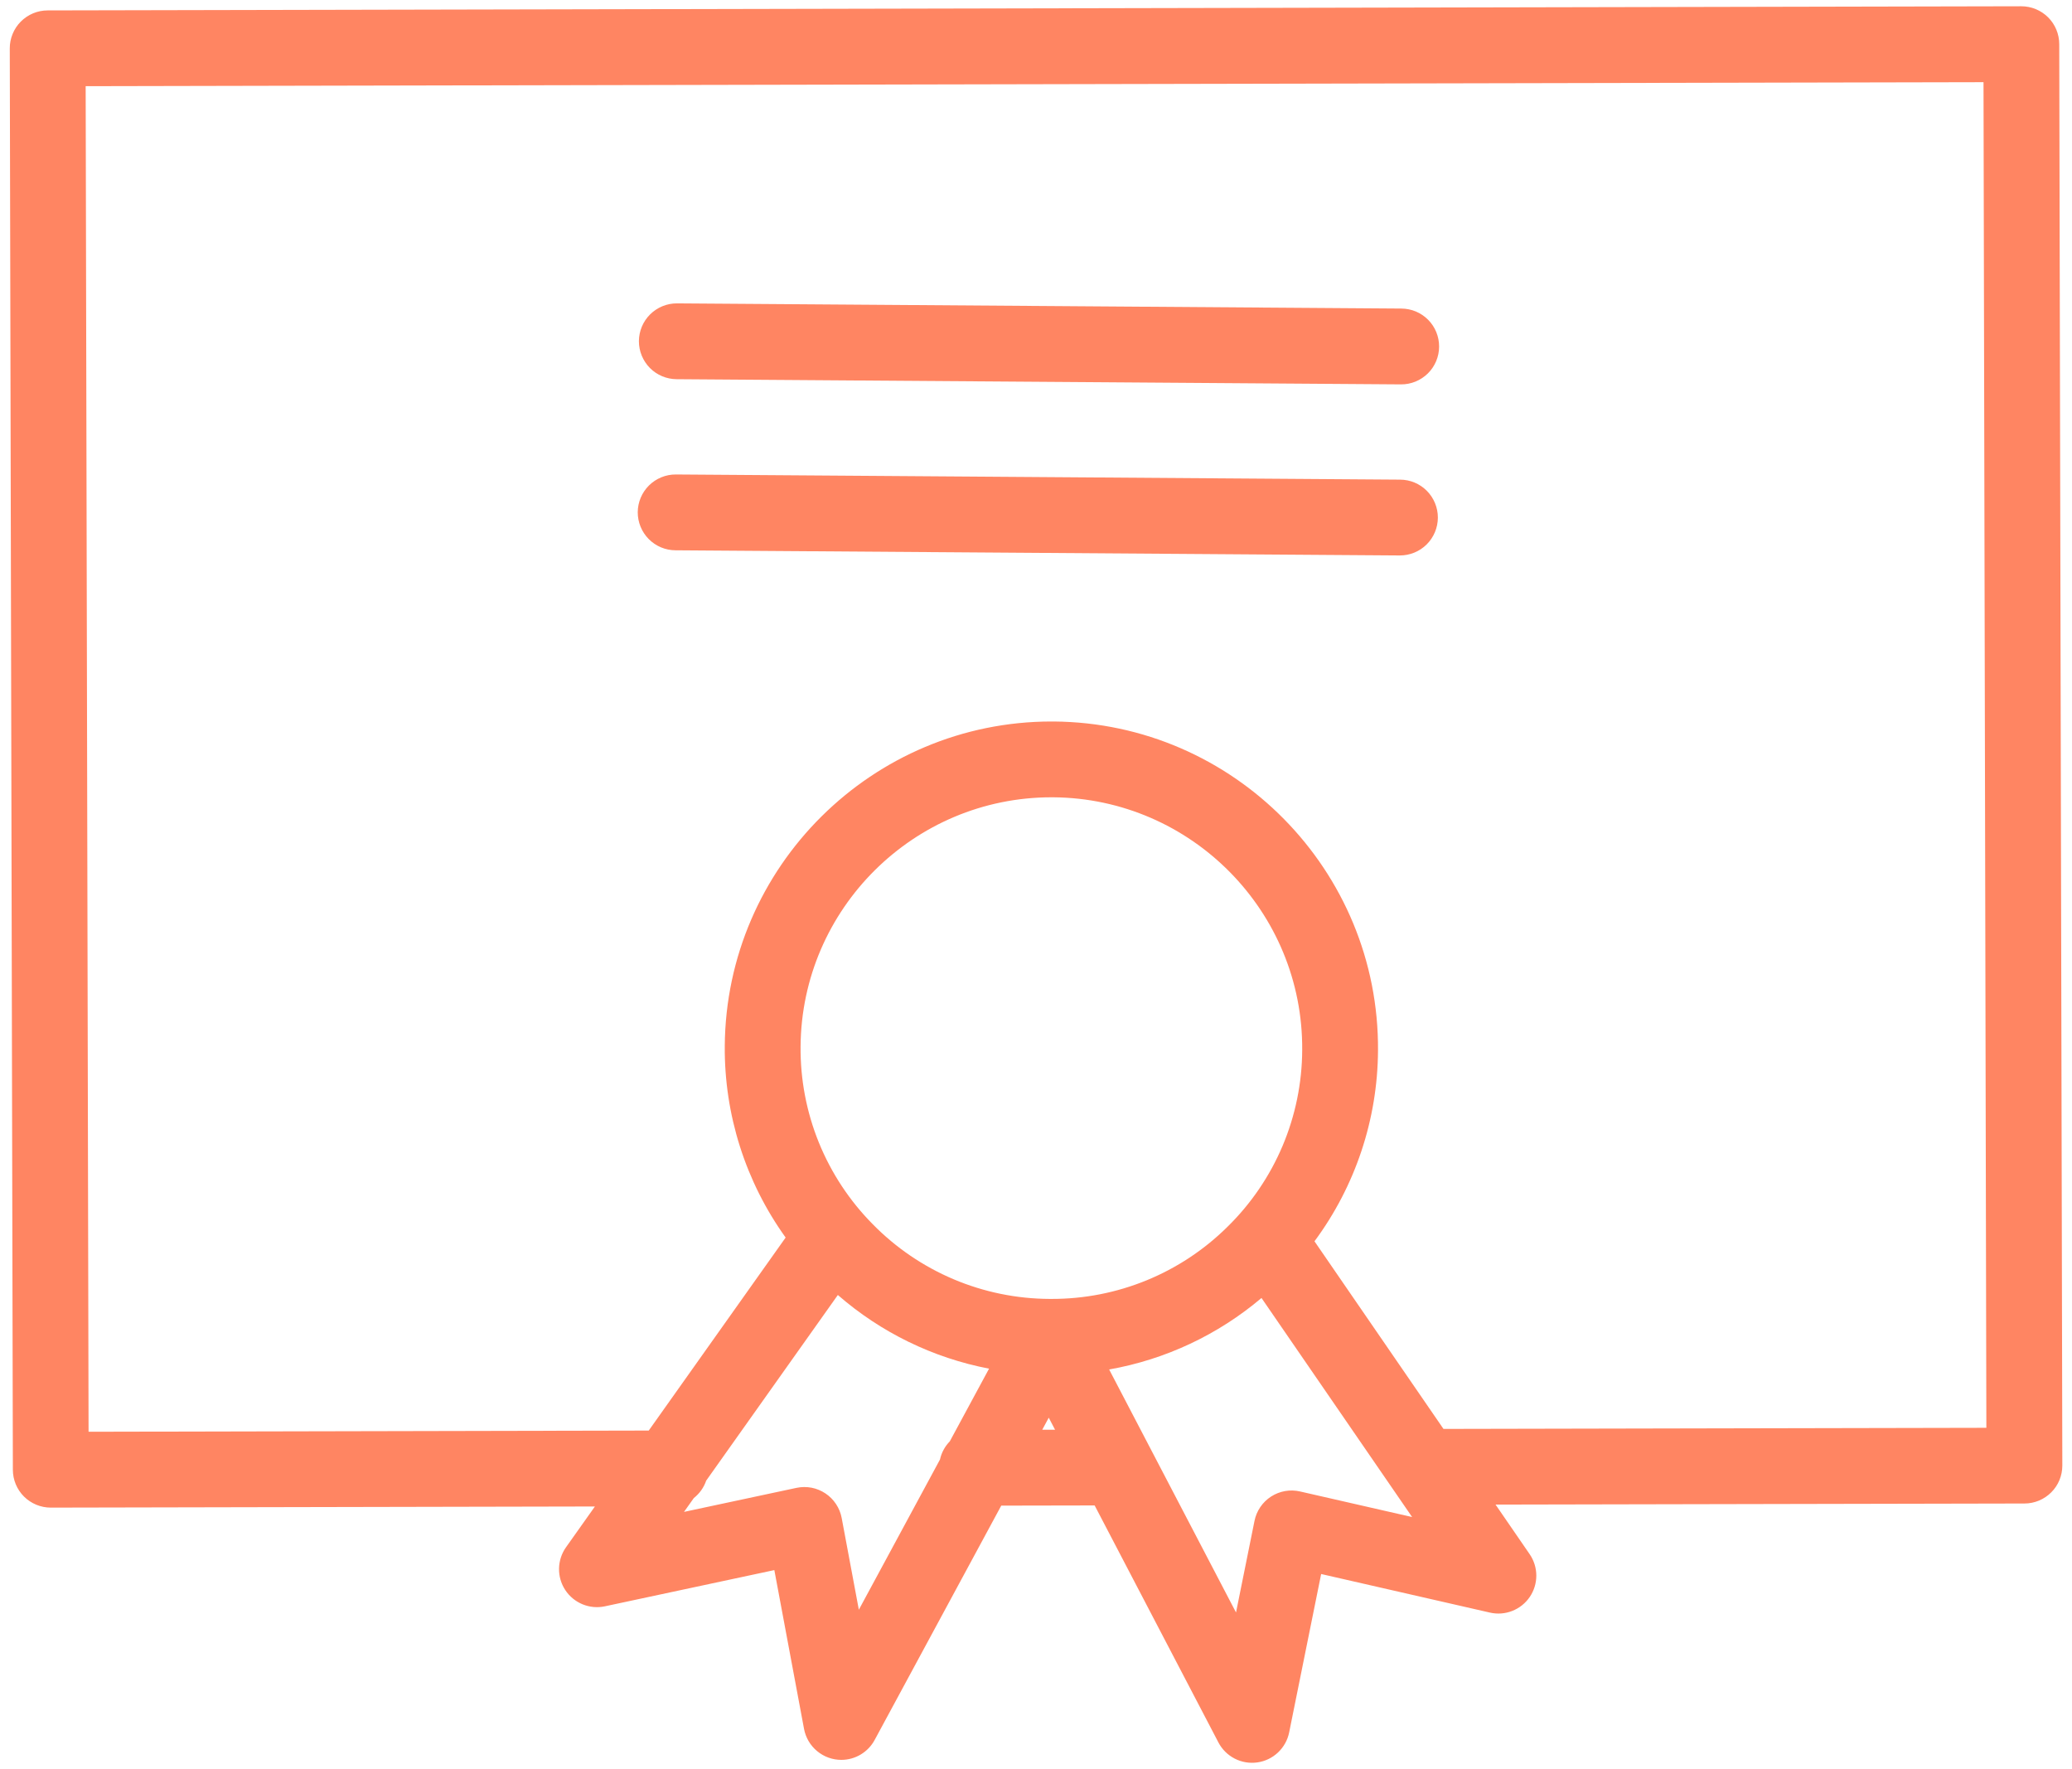
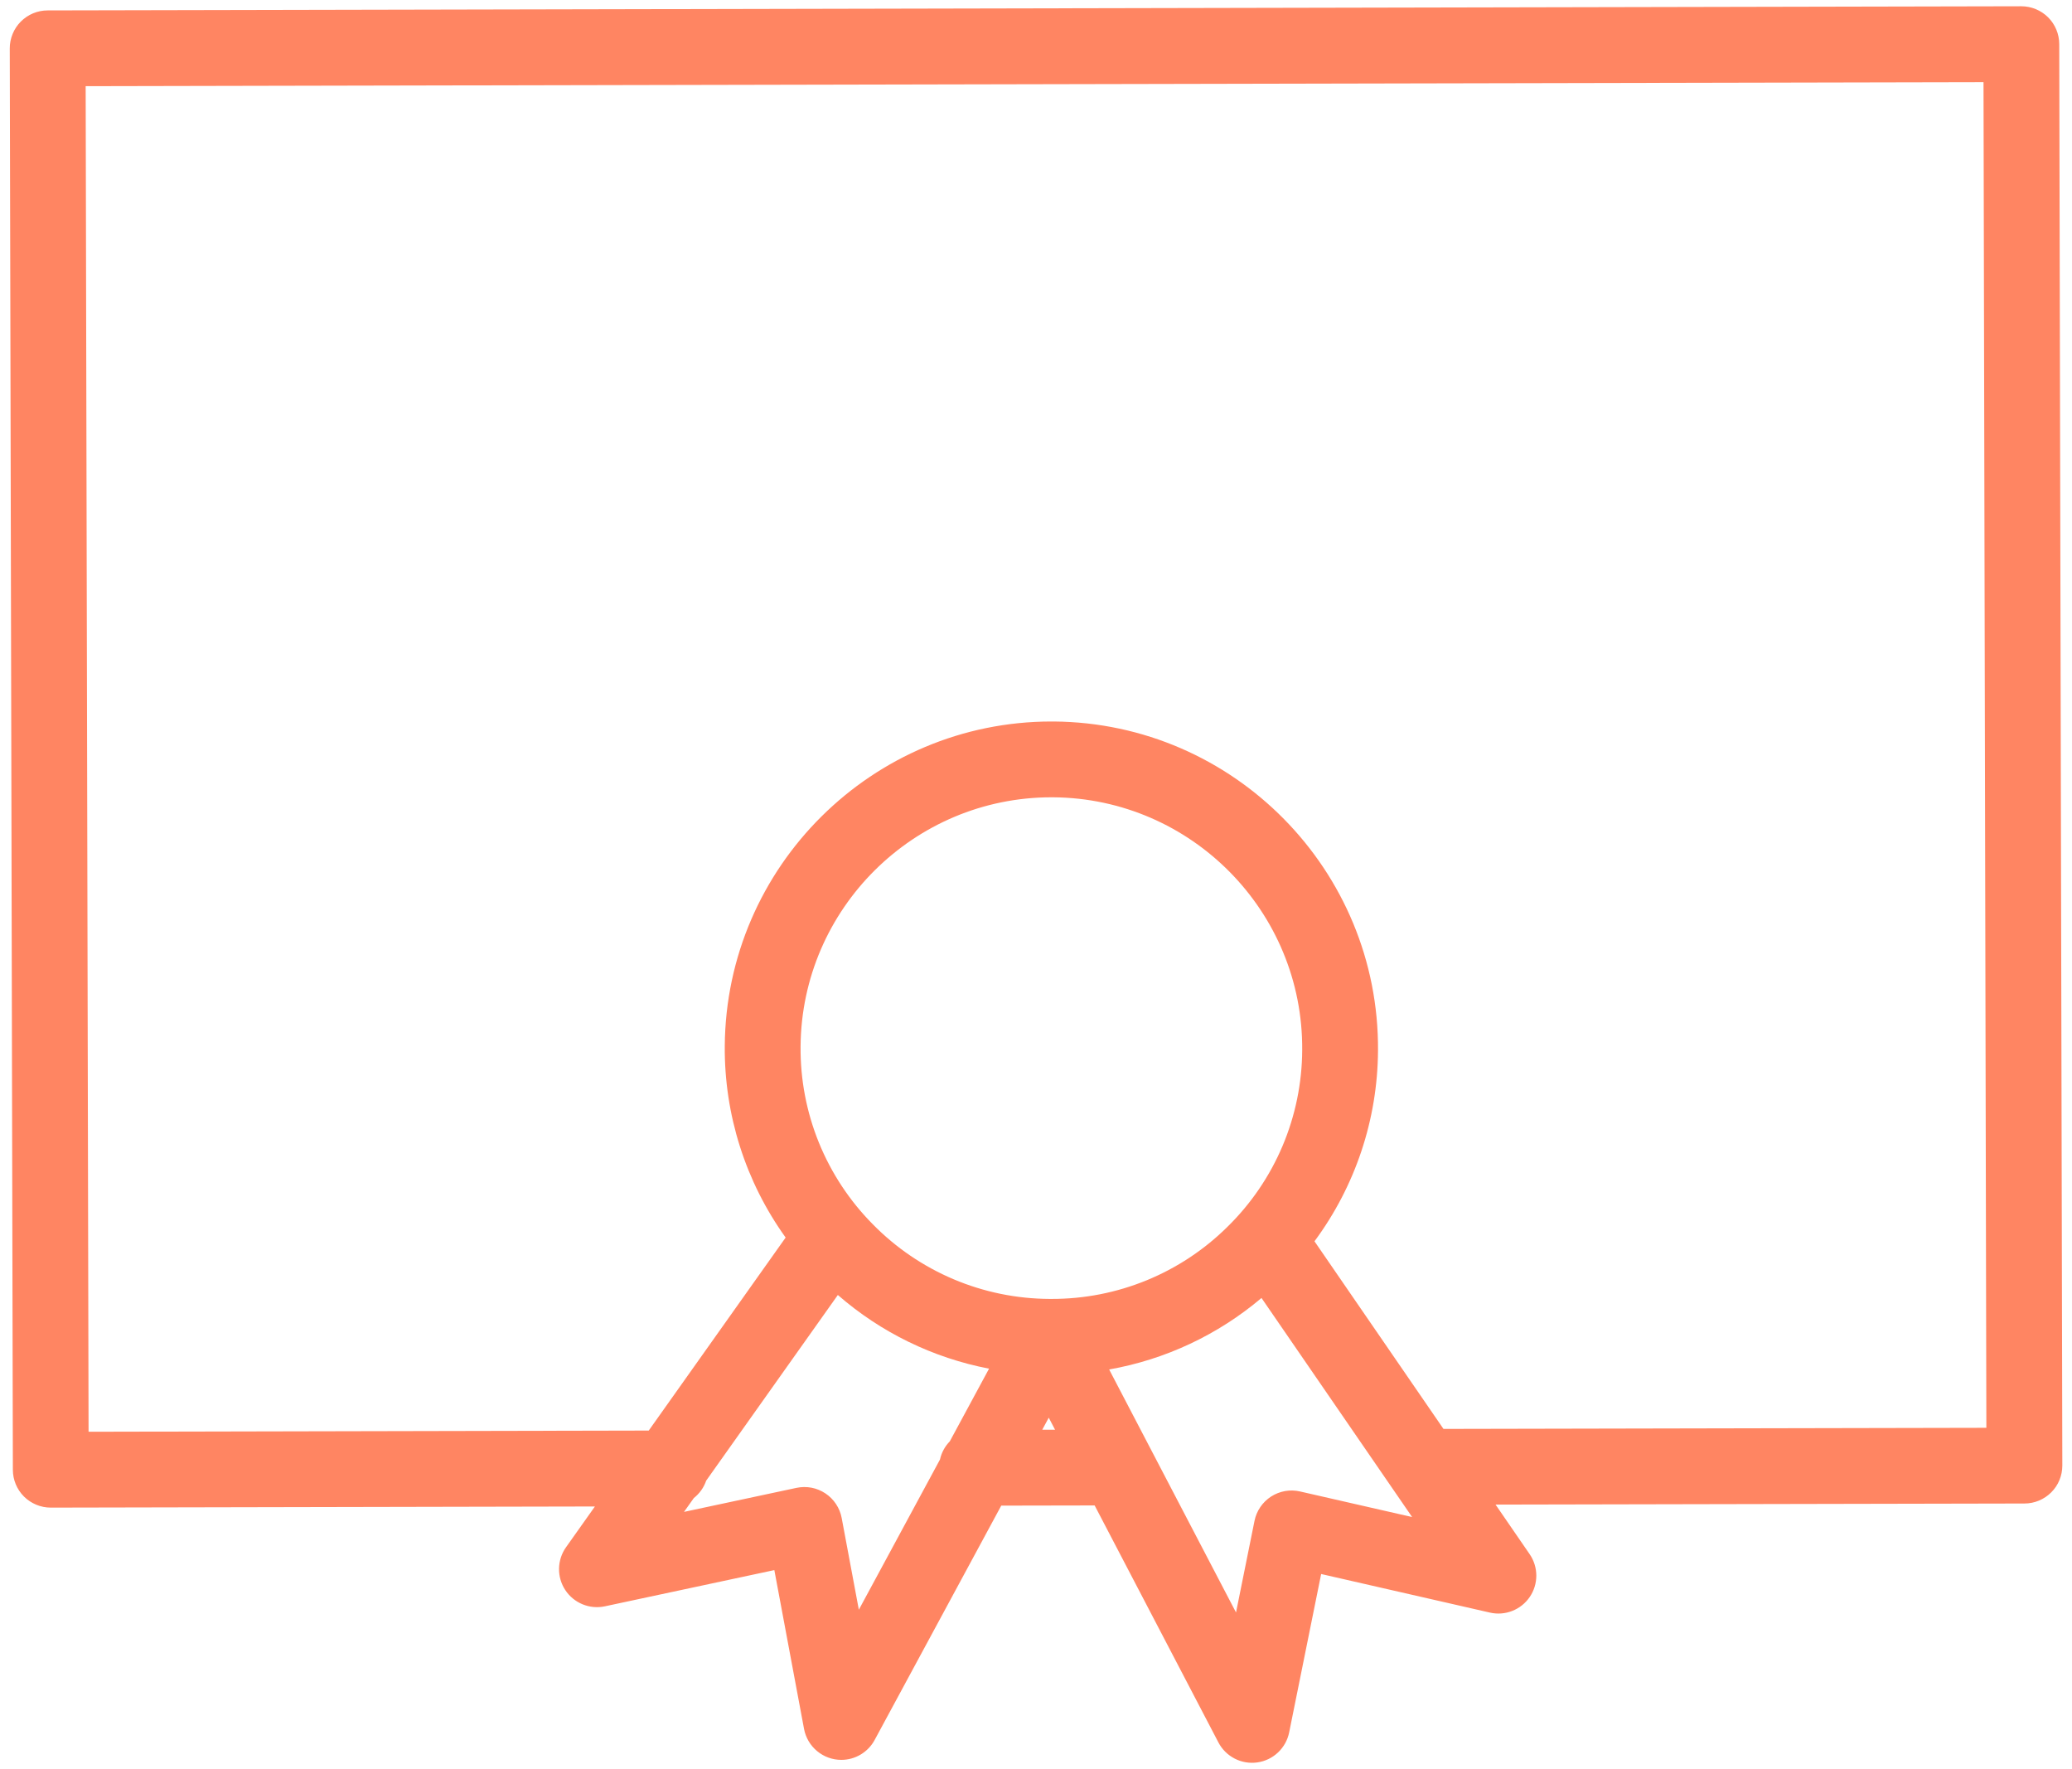
<svg xmlns="http://www.w3.org/2000/svg" width="82" height="70" viewBox="0 0 82 70" fill="none">
  <path fill-rule="evenodd" clip-rule="evenodd" d="M81.495 1.745C81.494 1.348 81.336 0.967 81.055 0.686C80.773 0.406 80.392 0.248 79.995 0.248H79.992L1.884 0.412C1.687 0.412 1.492 0.451 1.31 0.527C1.128 0.603 0.963 0.714 0.824 0.853C0.685 0.993 0.575 1.158 0.5 1.341C0.425 1.523 0.386 1.718 0.387 1.915L0.509 58.156C0.51 58.553 0.668 58.934 0.949 59.215C1.231 59.495 1.612 59.653 2.009 59.653H2.012L23.544 59.608L22.398 61.224C22.224 61.471 22.129 61.764 22.124 62.065C22.119 62.367 22.205 62.663 22.371 62.915C22.537 63.167 22.775 63.363 23.054 63.478C23.333 63.593 23.64 63.621 23.935 63.559L30.645 62.125L31.82 68.409C31.885 68.753 32.067 69.064 32.337 69.287C32.606 69.511 32.945 69.634 33.295 69.634C33.565 69.634 33.831 69.561 34.063 69.422C34.295 69.284 34.486 69.085 34.614 68.847L39.625 59.574L43.321 59.567L48.219 68.944C48.362 69.219 48.588 69.442 48.864 69.584C49.139 69.726 49.452 69.778 49.759 69.735C50.066 69.692 50.352 69.554 50.578 69.341C50.803 69.128 50.958 68.851 51.019 68.547L52.285 62.28L58.967 63.807C59.261 63.874 59.569 63.851 59.849 63.74C60.13 63.63 60.371 63.437 60.541 63.187C60.71 62.938 60.801 62.643 60.8 62.341C60.799 62.039 60.708 61.745 60.537 61.496L59.187 59.533L80.119 59.49C80.316 59.49 80.511 59.451 80.693 59.375C80.875 59.299 81.04 59.188 81.179 59.049C81.319 58.909 81.429 58.744 81.504 58.562C81.579 58.379 81.617 58.184 81.617 57.987L81.495 1.745ZM33.989 63.693L33.31 60.063C33.273 59.866 33.197 59.679 33.086 59.512C32.976 59.345 32.833 59.202 32.667 59.091C32.5 58.98 32.313 58.903 32.117 58.865C31.92 58.828 31.718 58.83 31.522 58.871L27.07 59.822L27.458 59.275C27.682 59.098 27.853 58.861 27.947 58.586L33.158 51.24C34.86 52.723 36.925 53.729 39.142 54.155L37.589 57.03C37.395 57.229 37.26 57.478 37.2 57.75L33.989 63.693ZM51.535 41.548C51.529 42.851 51.265 44.141 50.758 45.341C50.25 46.541 49.509 47.629 48.578 48.541C46.725 50.376 44.221 51.402 41.614 51.395H41.538C40.234 51.39 38.944 51.126 37.743 50.619C36.542 50.111 35.453 49.371 34.54 48.44C33.623 47.515 32.898 46.416 32.407 45.209C31.917 44.002 31.671 42.709 31.683 41.406C31.723 35.956 36.171 31.547 41.613 31.547H41.681C47.154 31.589 51.575 36.074 51.535 41.548C51.535 41.547 51.535 41.547 51.535 41.548ZM41.247 56.572L41.505 56.094L41.754 56.571L41.247 56.572ZM51.451 59.014C51.256 58.969 51.054 58.964 50.856 58.998C50.659 59.033 50.471 59.107 50.303 59.215C50.135 59.324 49.99 59.465 49.877 59.631C49.765 59.796 49.686 59.983 49.647 60.179L48.916 63.802L43.895 54.187C46.119 53.794 48.2 52.817 49.924 51.358L55.885 60.026L51.451 59.014ZM57.126 56.539L52.021 49.115C53.639 46.931 54.52 44.288 54.535 41.569C54.587 34.442 48.831 28.602 41.703 28.548H41.614C34.528 28.548 28.735 34.289 28.683 41.386C28.661 44.105 29.505 46.76 31.092 48.967L25.674 56.604L3.505 56.651L3.39 3.41L78.498 3.252L78.611 56.495L57.126 56.539Z" fill="#FF8562" />
-   <path fill-rule="evenodd" clip-rule="evenodd" d="M55.459 12.209L26.802 12.004H26.791C26.594 12.003 26.399 12.041 26.217 12.116C26.034 12.191 25.869 12.301 25.729 12.439C25.446 12.72 25.287 13.101 25.285 13.498C25.284 13.896 25.441 14.278 25.721 14.561C26.001 14.843 26.382 15.002 26.78 15.004L55.437 15.209H55.448C55.645 15.21 55.84 15.172 56.022 15.097C56.205 15.022 56.37 14.912 56.51 14.774C56.65 14.635 56.761 14.47 56.837 14.288C56.913 14.106 56.953 13.912 56.953 13.714C56.954 13.518 56.916 13.322 56.841 13.14C56.767 12.958 56.657 12.792 56.518 12.652C56.379 12.512 56.214 12.401 56.033 12.325C55.851 12.249 55.656 12.21 55.459 12.209ZM55.409 18.978L26.756 18.774H26.745C26.548 18.773 26.353 18.811 26.171 18.886C25.988 18.961 25.823 19.071 25.683 19.209C25.4 19.49 25.241 19.871 25.239 20.268C25.238 20.666 25.395 21.048 25.675 21.331C25.955 21.613 26.336 21.773 26.734 21.774L55.387 21.978H55.398C55.796 21.979 56.178 21.823 56.46 21.543C56.743 21.262 56.902 20.881 56.904 20.483C56.905 20.086 56.748 19.703 56.468 19.421C56.188 19.139 55.807 18.979 55.409 18.978Z" fill="#FF8562" />
</svg>